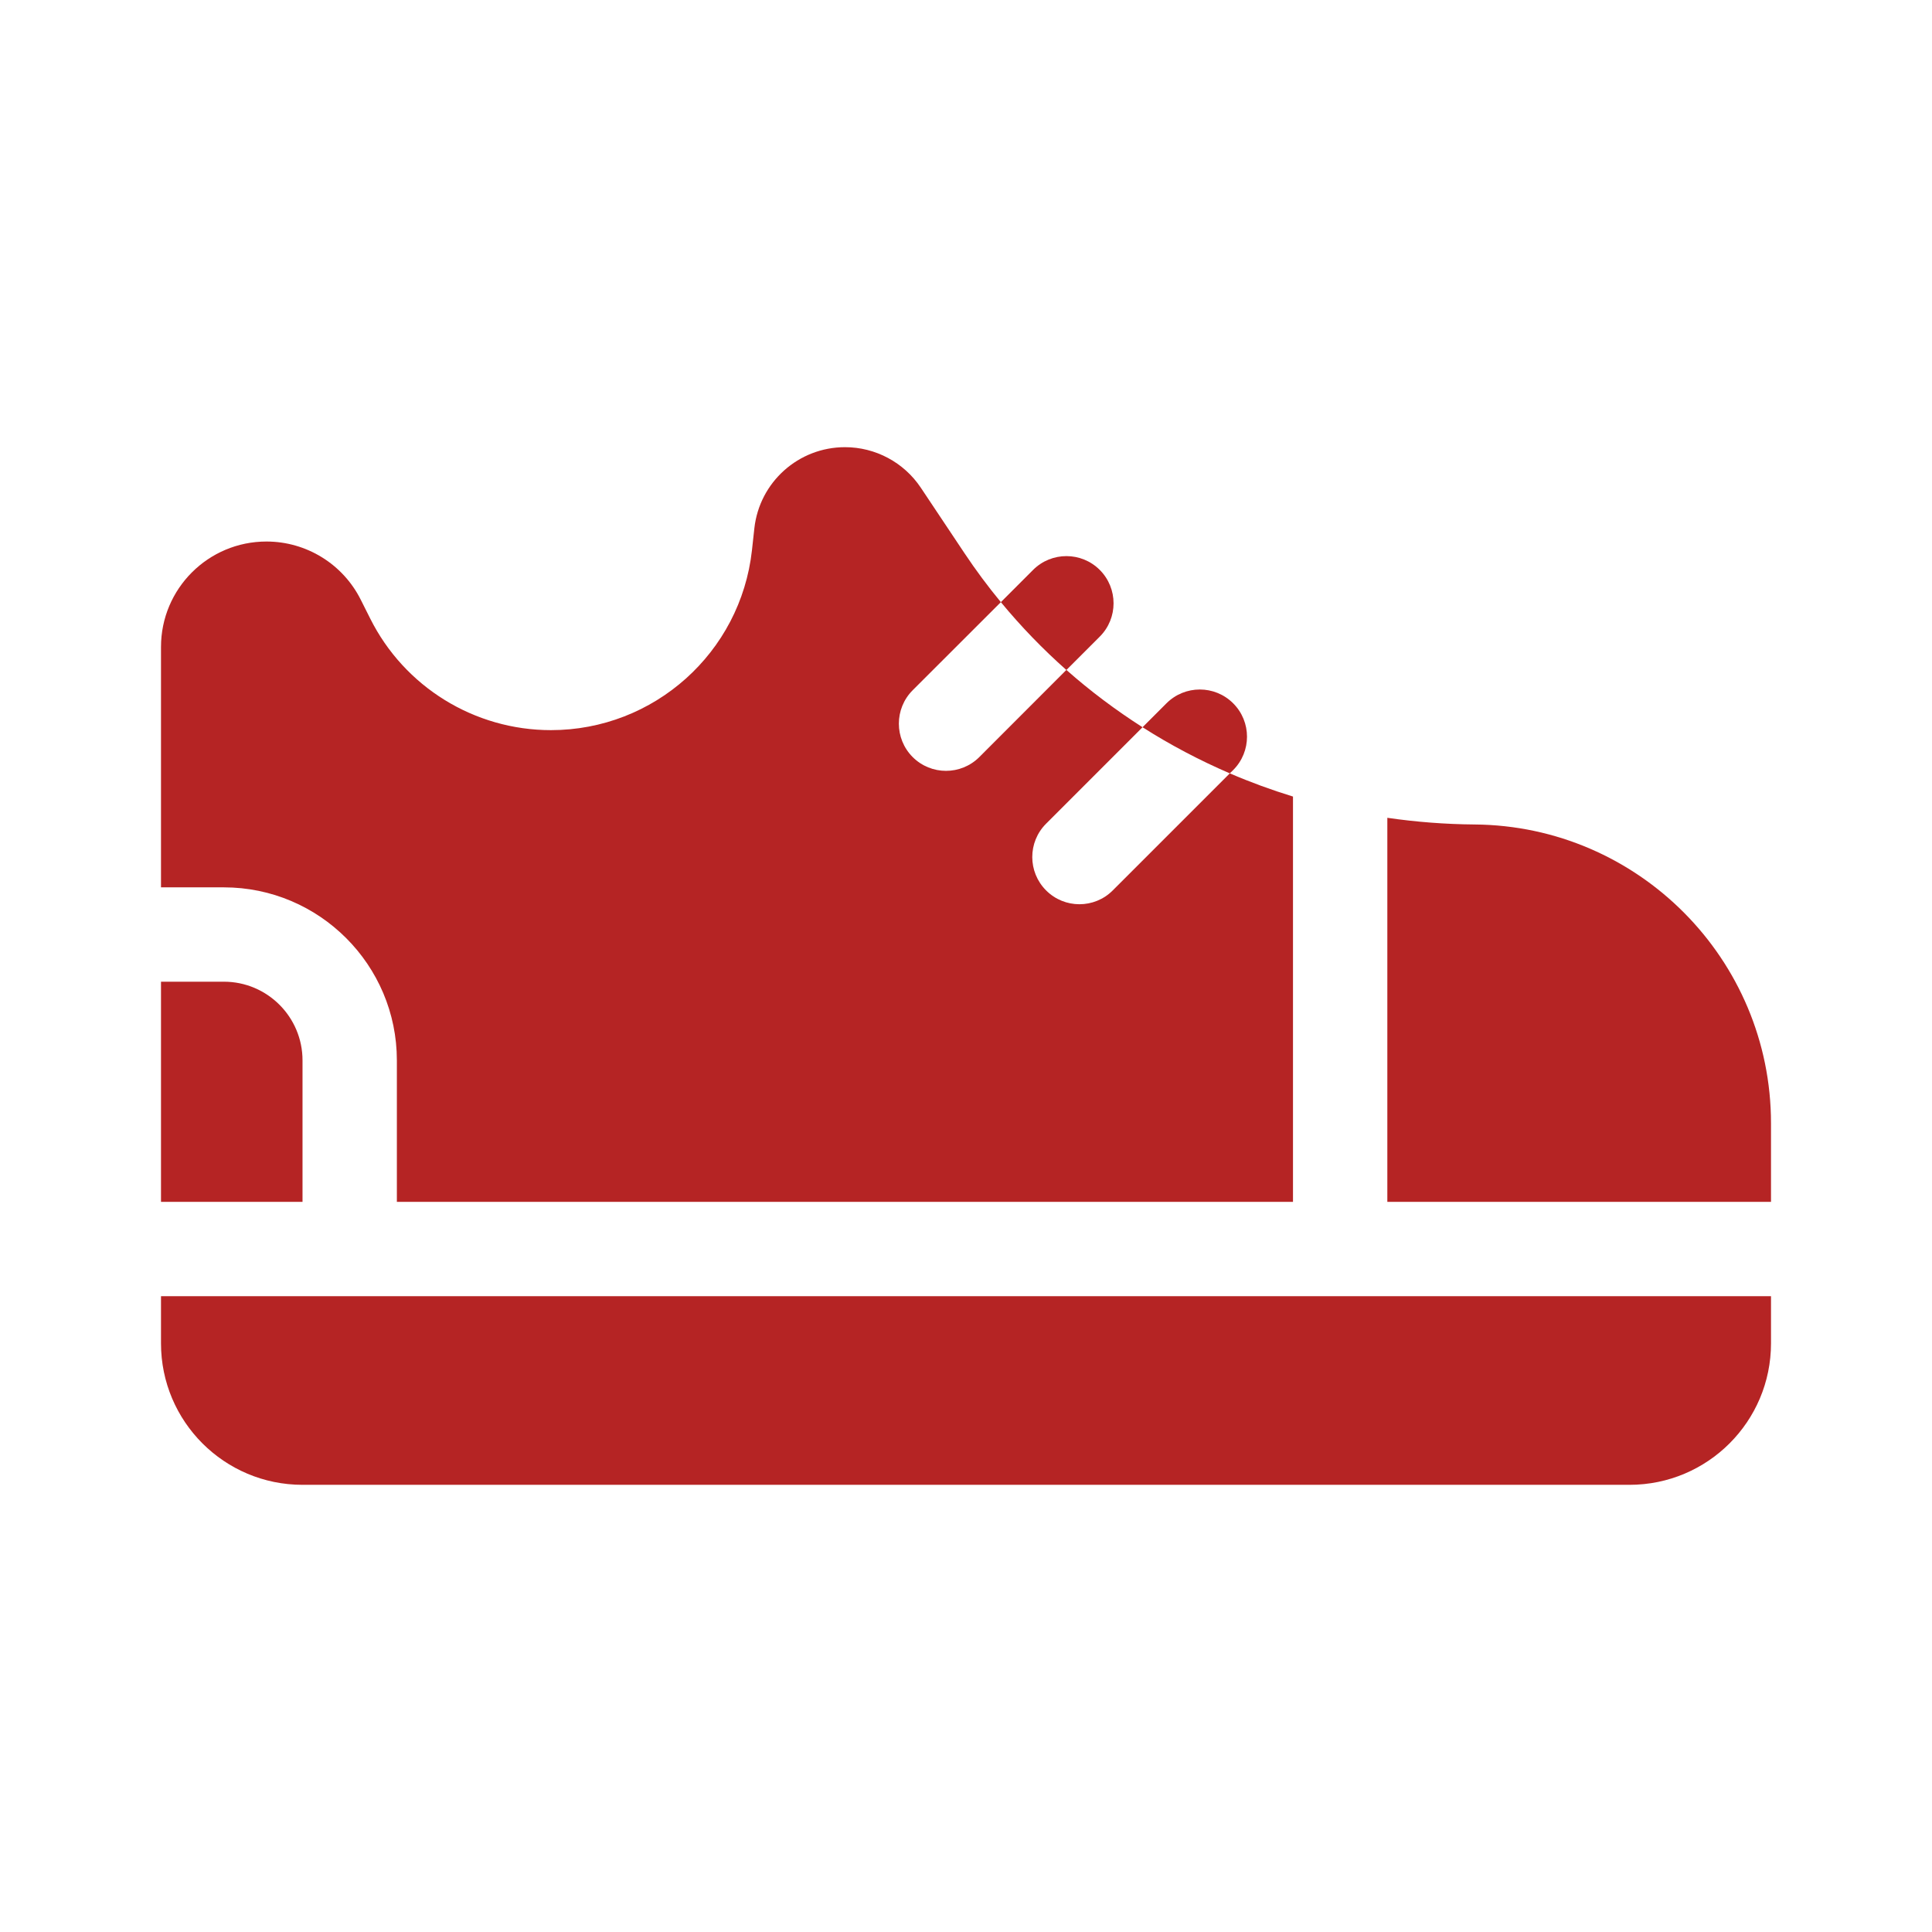
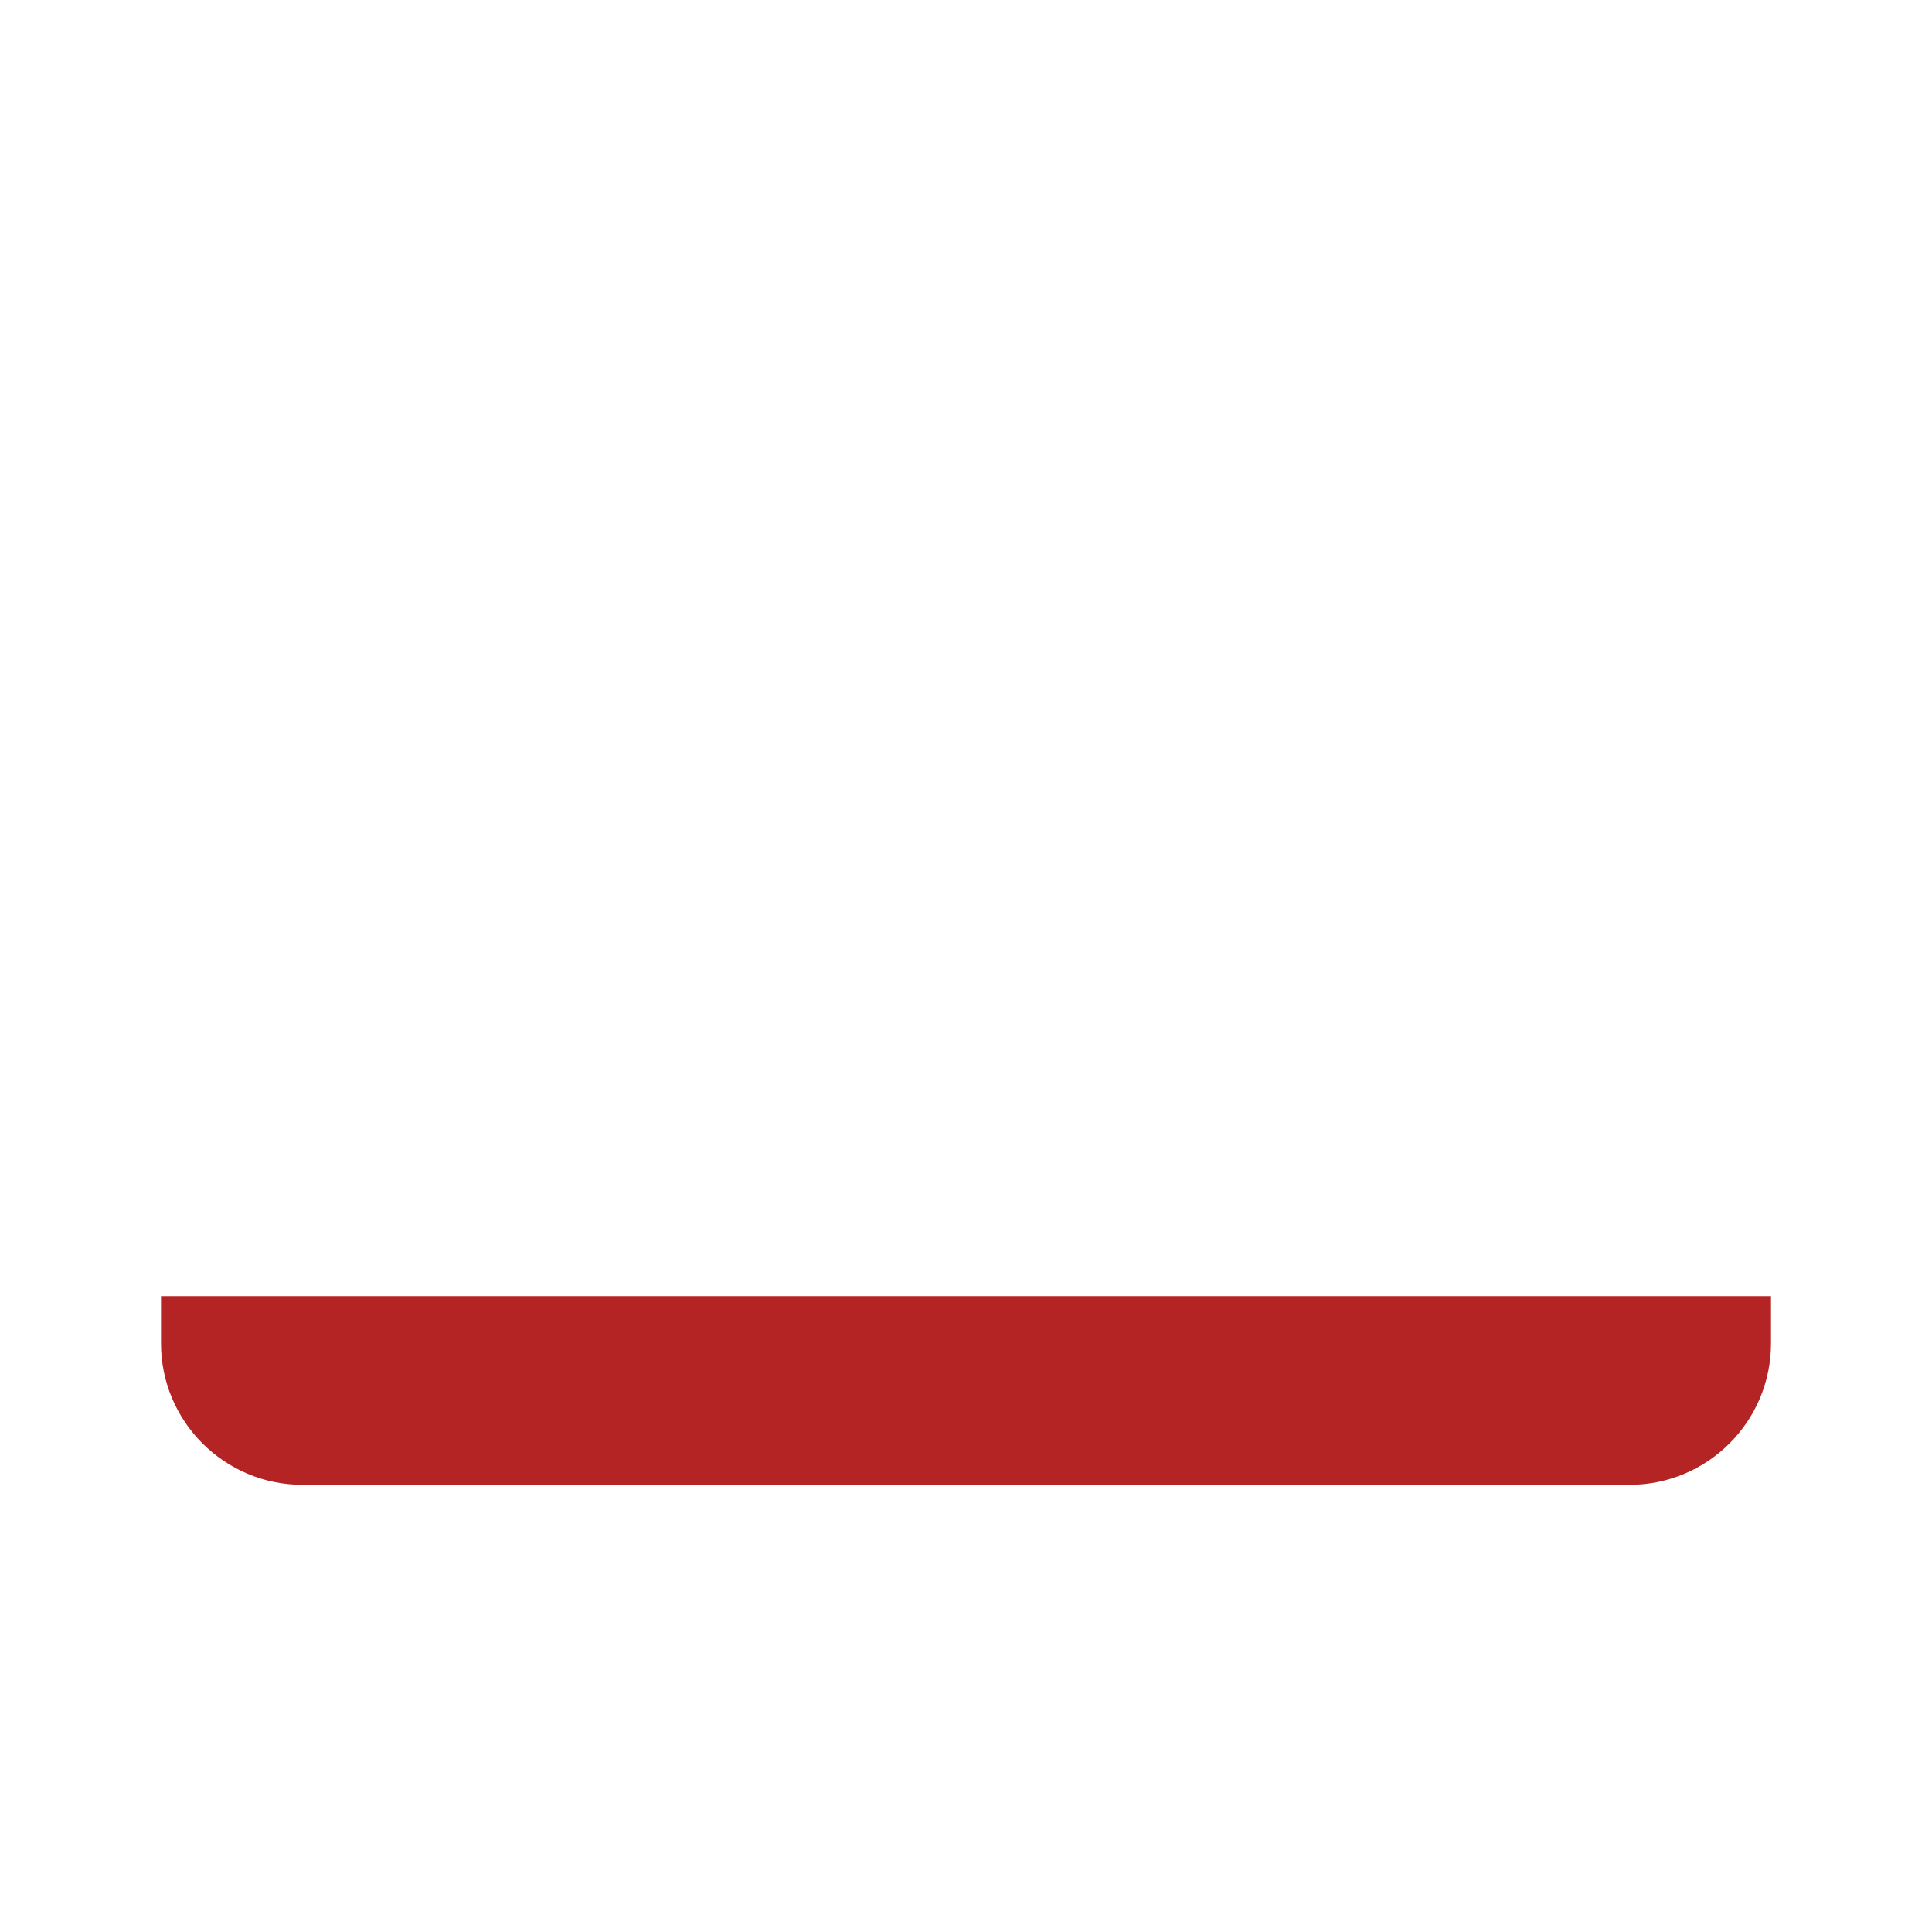
<svg xmlns="http://www.w3.org/2000/svg" width="24" height="24" viewBox="0 0 24 24" fill="none">
  <path d="M2 16.688C2 17.658 2.787 18.445 3.758 18.445H20.242C21.213 18.445 22 17.658 22 16.688V16.102H2V16.688Z" fill="#B52424" />
-   <path d="M18.318 10.242C17.953 10.239 17.591 10.211 17.234 10.159V14.93H22V13.953C22 11.916 20.351 10.258 18.318 10.242Z" fill="#B52424" />
-   <path d="M3.758 13.172C3.758 12.633 3.32 12.195 2.781 12.195H2V14.93H3.758V13.172Z" fill="#B52424" />
-   <path d="M4.93 13.172V14.93H16.062V9.895C15.795 9.813 15.533 9.717 15.277 9.607L13.823 11.061C13.595 11.29 13.223 11.29 12.995 11.061C12.766 10.832 12.766 10.461 12.995 10.232L14.193 9.034C13.861 8.822 13.544 8.585 13.247 8.322L12.166 9.404C11.937 9.633 11.566 9.633 11.337 9.404C11.109 9.175 11.109 8.804 11.337 8.575L12.433 7.48C12.273 7.286 12.121 7.082 11.98 6.87L11.439 6.059C11.229 5.744 10.875 5.555 10.497 5.555C9.92 5.555 9.435 5.988 9.371 6.562L9.341 6.836C9.2 8.108 8.124 9.07 6.844 9.07C5.893 9.07 5.023 8.533 4.598 7.682L4.482 7.451C4.26 7.007 3.806 6.727 3.31 6.727C2.587 6.727 2 7.313 2 8.037V11.023H2.781C3.966 11.023 4.93 11.987 4.93 13.172Z" fill="#B52424" />
-   <path d="M13.247 8.323L13.662 7.908C13.89 7.68 13.89 7.309 13.662 7.08C13.433 6.851 13.062 6.851 12.833 7.08L12.433 7.48C12.684 7.784 12.956 8.065 13.247 8.323Z" fill="#B52424" />
-   <path d="M15.319 9.566C15.548 9.337 15.548 8.966 15.319 8.737C15.09 8.508 14.719 8.508 14.49 8.737L14.193 9.034C14.538 9.254 14.901 9.445 15.277 9.607L15.319 9.566Z" fill="#B52424" />
</svg>